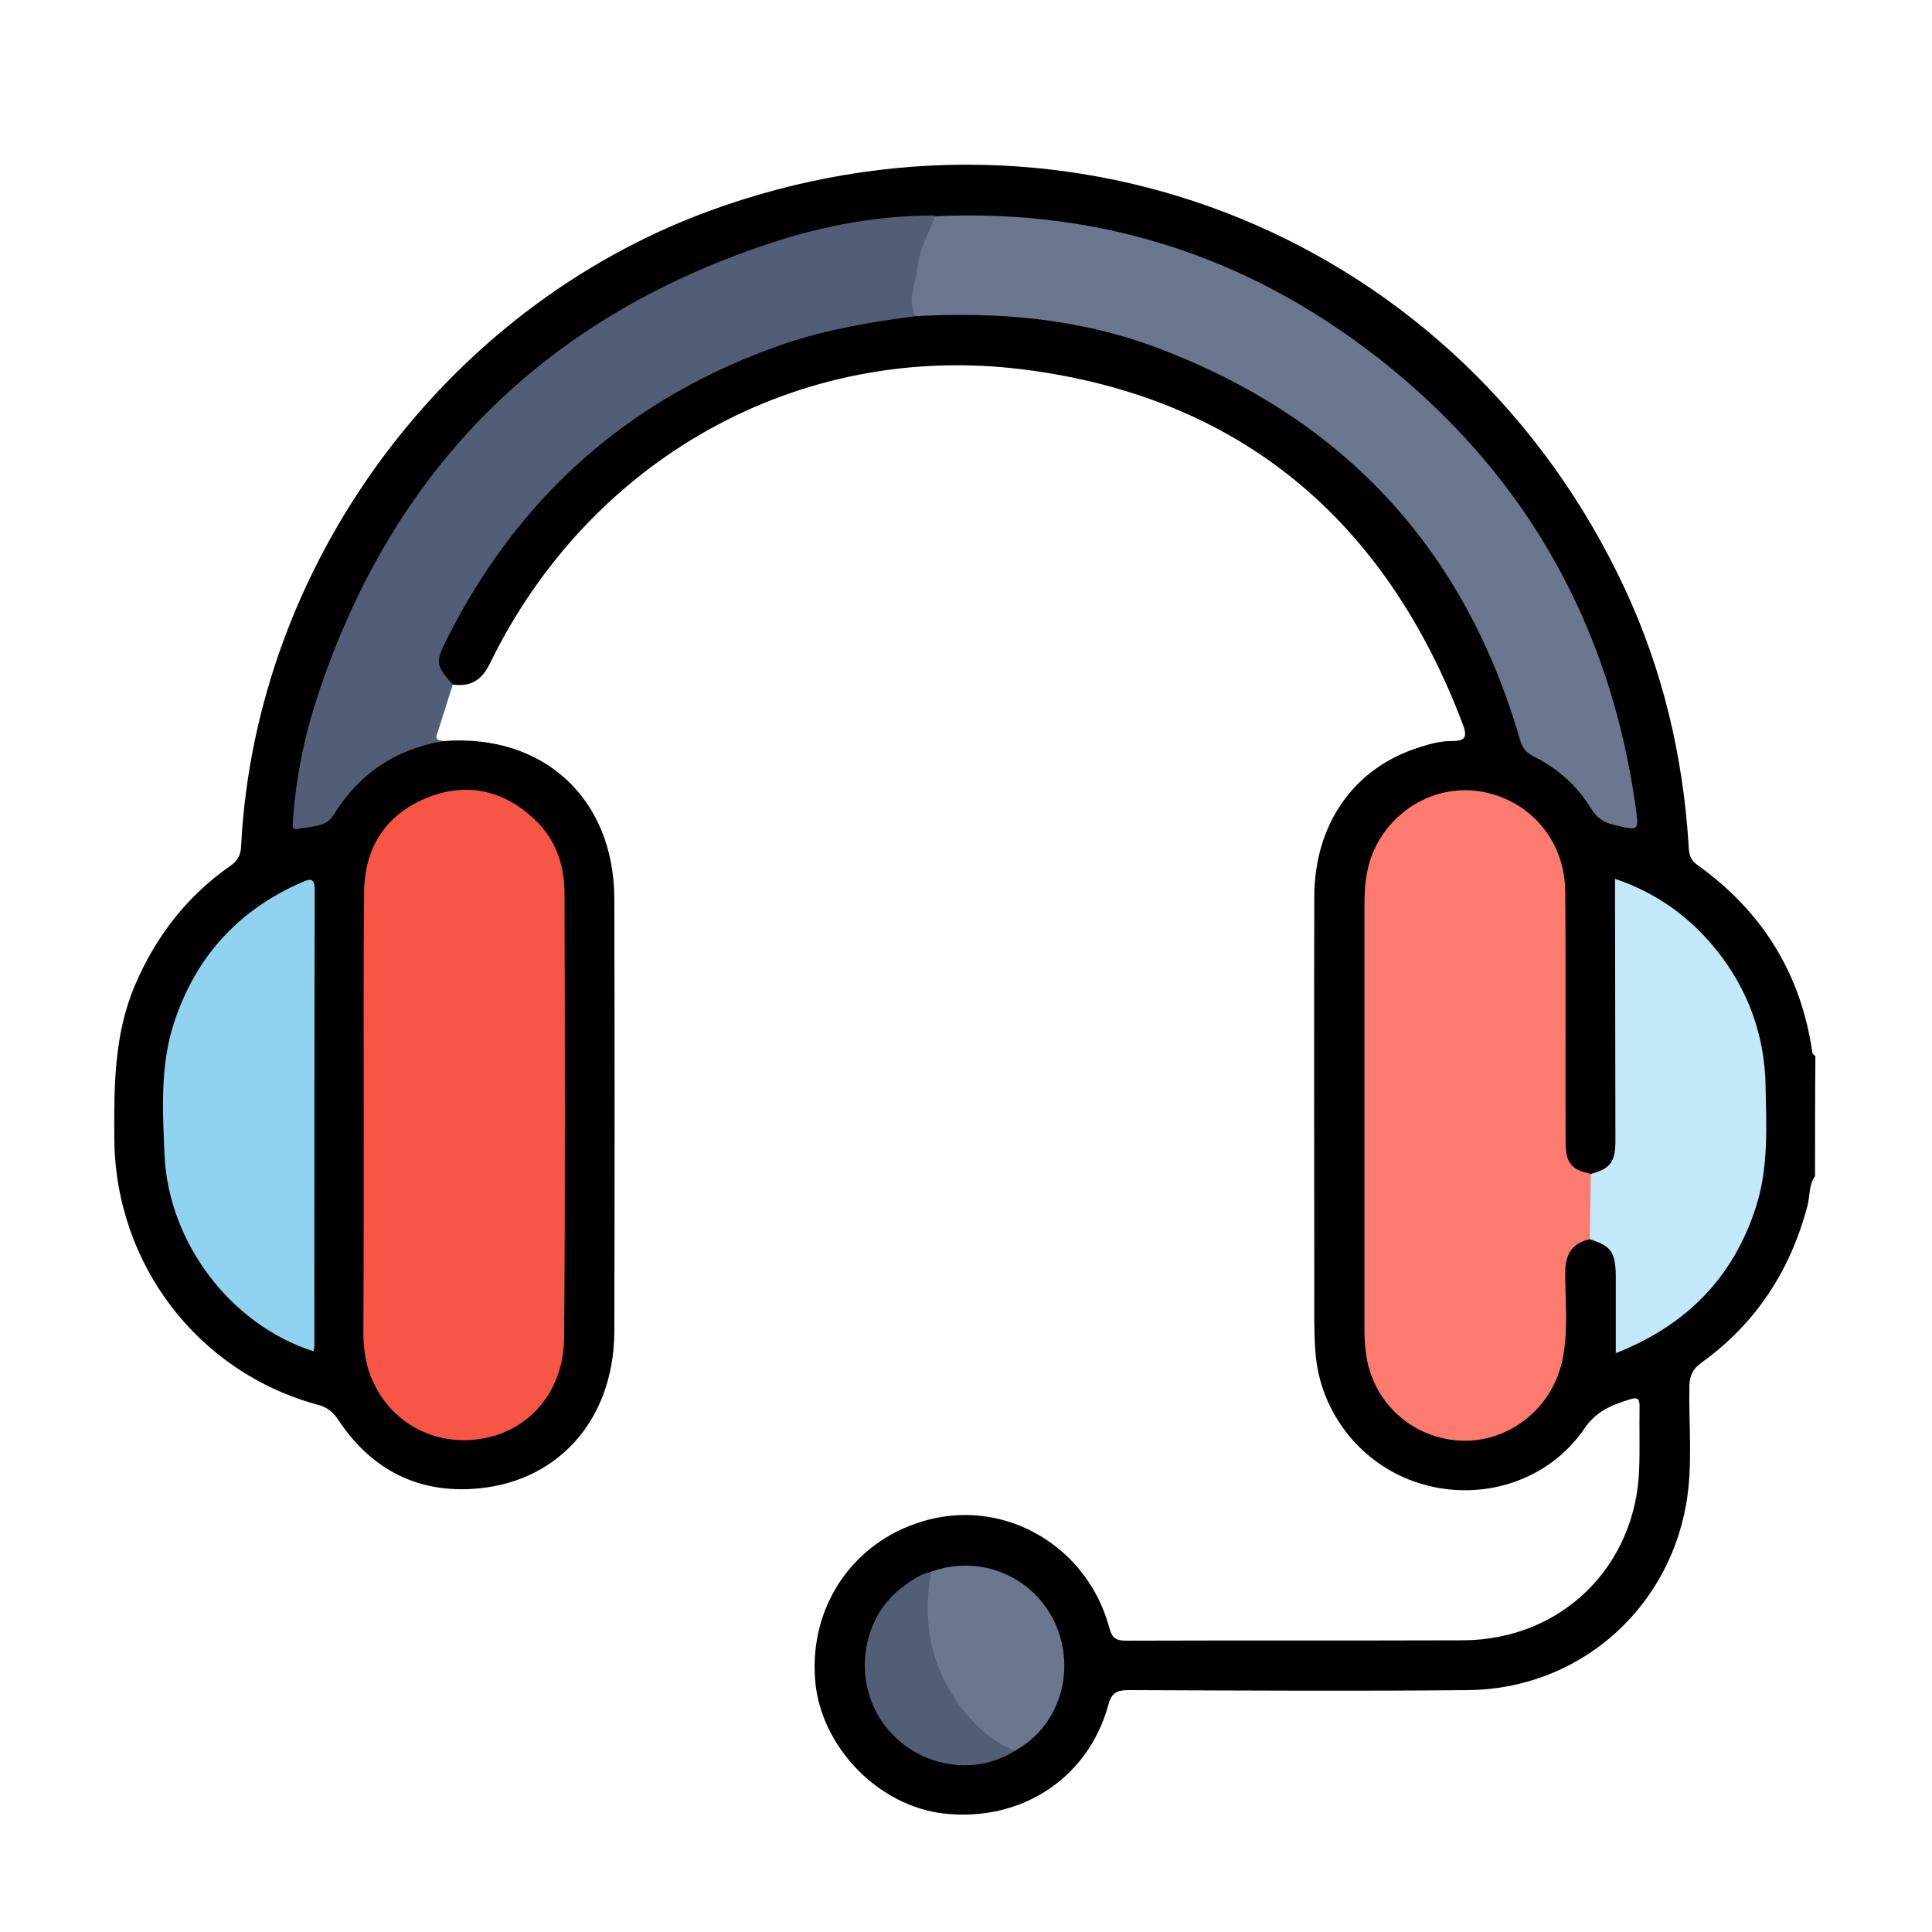
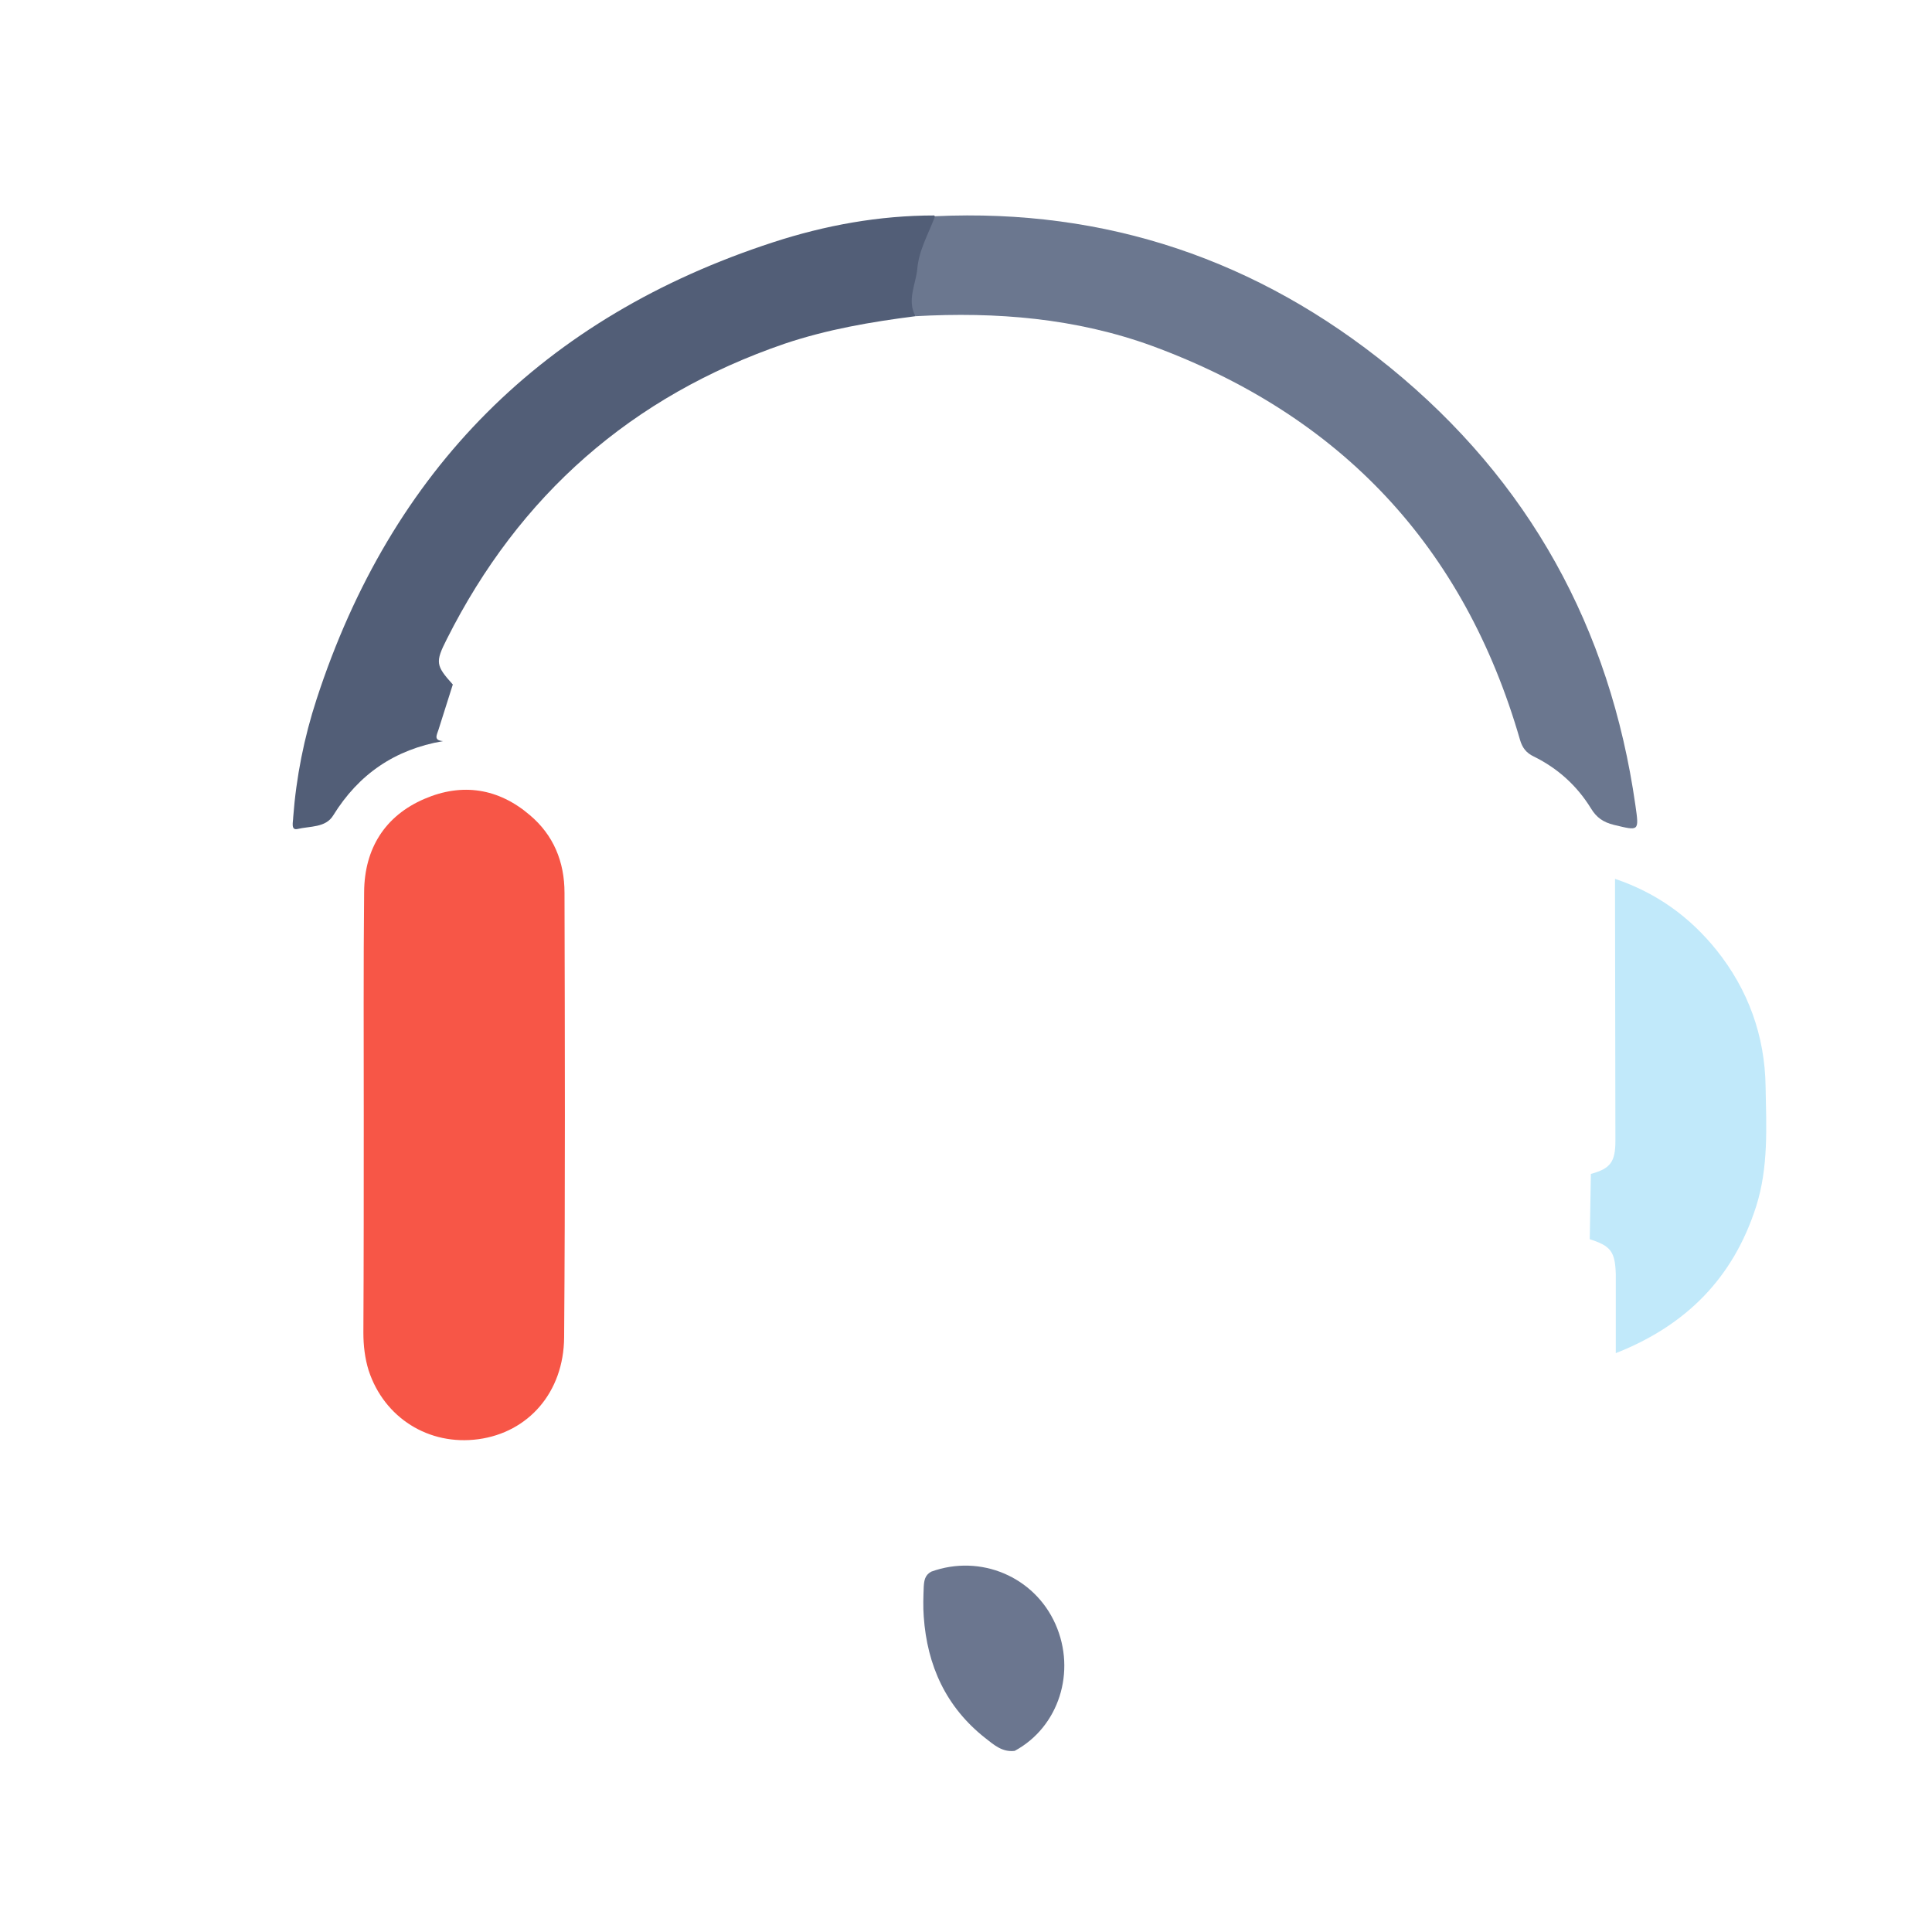
<svg xmlns="http://www.w3.org/2000/svg" version="1.1" id="Layer_1" x="0px" y="0px" viewBox="0 0 512 512" style="enable-background:new 0 0 512 512;" xml:space="preserve">
  <style type="text/css">
	.st0{fill:#FEFEFE;}
	.st1{fill:#330930;}
	.st2{fill:#FAD5C9;}
	.st3{fill:#EA5A6D;}
	.st4{fill:#F08B7B;}
	.st5{fill:#EF8B7A;}
	.st6{fill:#2D4356;}
	.st7{fill:#FCFCFD;}
	.st8{fill:#34495A;}
	.st9{fill:#FCFCFC;}
	.st10{fill:#FEDA7F;}
	.st11{fill:#FBE3A8;}
	.st12{fill:#D3B56B;}
	.st13{fill:#D3B46B;}
	.st14{fill:#FEDA80;}
	.st15{fill:#2E4456;}
	.st16{fill:#2E4356;}
	.st17{fill:#2F4456;}
	.st18{fill:#D1B36B;}
	.st19{fill:#D2B46B;}
	.st20{fill:#344857;}
	.st21{fill:#D4B66B;}
	.st22{fill:#CDB16B;}
	.st23{fill:#9286A1;}
	.st24{fill:#AD6E43;}
	.st25{fill:#D58651;}
	.st26{fill:#787084;}
	.st27{fill:#97DF7E;}
	.st28{fill:#ABDF99;}
	.st29{fill:#83C36B;}
	.st30{fill:#84C36B;}
	.st31{fill:#304558;}
	.st32{fill:#314857;}
	.st33{fill:#304857;}
	.st34{fill:#5489FE;}
	.st35{fill:#010102;}
	.st36{fill:#FEC331;}
	.st37{fill:#FEE18E;}
	.st38{fill:#FDFDFD;}
	.st39{fill:#FED395;}
	.st40{fill:#FBB34D;}
	.st41{fill:#030303;}
	.st42{fill:#020202;}
	.st43{fill:#010101;}
	.st44{fill:#FBC06D;}
	.st45{fill:#FB6D5A;}
	.st46{fill:#FB7B6A;}
	.st47{fill:#FB7C6A;}
	.st48{fill:#23F0A7;}
	.st49{fill:#27E09C;}
	.st50{fill:#27DF9C;}
	.st51{fill:#A24F41;}
	.st52{fill:#B95C4E;}
	.st53{fill:#FB8F84;}
	.st54{fill:#F72F40;}
	.st55{fill:#5C1B21;}
	.st56{fill:#FA4A59;}
	.st57{fill:#B85C4E;}
	.st58{fill:#FC4755;}
	.st59{fill:#E3404D;}
	.st60{fill:#60B6FE;}
	.st61{fill:#56A4E5;}
	.st62{fill:#4D95CF;}
	.st63{fill:#4D95CE;}
	.st64{fill:#30323A;}
	.st65{fill:#FE7FB0;}
	.st66{fill:#8EC9FE;}
	.st67{fill:#70B0F1;}
	.st68{fill:#525E77;}
	.st69{fill:#FC7A6E;}
	.st70{fill:#F75647;}
	.st71{fill:#6B778F;}
	.st72{fill:#C1E9FA;}
	.st73{fill:#90D3F1;}
	.st74{fill:#6B768F;}
	.st75{fill:#525E76;}
</style>
-   <path d="M481,311.7c-1.7,2.4-1.3,5.2-2,7.8c-4.5,17.2-13.7,31.3-28.2,41.7c-2.3,1.7-3,3.4-3.1,6.1c-0.2,10.5,1,21.1-0.9,31.6  c-5.1,28.3-28.9,48.7-57.7,49c-29.9,0.3-59.8,0.1-89.8,0c-3.2,0-4.7,0.5-5.6,4c-5.4,19.5-23.2,31-43.6,28.7  c-17.5-2-32.8-17.9-34.1-35.6c-1.5-20.1,10.9-37.4,30.2-42.3c20.7-5.3,41.9,7.3,47.7,28.4c0.7,2.7,1.5,3.7,4.5,3.7  c29.8-0.1,59.6,0,89.3-0.1c26.1-0.1,45.9-19.6,46.7-45.5c0.2-5.4,0-10.9,0.1-16.3c0-1.8-0.2-2.8-2.4-2.1c-4.8,1.5-9,3-12.3,7.9  c-9.4,13.7-26.9,19.3-42.9,14.6c-15.6-4.5-27.1-18.5-28.3-35c-0.4-5.3-0.3-10.6-0.3-15.8c0-34.9-0.1-69.8,0-104.7  c0-19.6,10.7-34.6,28.3-39.9c2.5-0.8,5.2-1.5,7.7-1.5c3.8,0,4.8-0.7,3.3-4.6c-20.5-54.1-59.1-86.7-116.5-93.9  c-59.7-7.5-114.9,23.9-141.2,77.8c-2.2,4.6-5.2,6.4-10,5.7c-4.7-2.7-5.7-5.5-3.5-10.5c5.7-12.8,13.2-24.5,22.5-35.1  c16.6-18.9,36.4-33.6,60-42.7c13.3-5.1,26.9-9.1,41.3-9.8c0.7,0,1.4-0.3,2.1-0.4c27-2,52.9,2.1,77.5,13.7  c28.3,13.2,50.6,33.2,66.9,59.8c7.2,11.7,12.6,24.2,16.4,37.4c0.9,3,2.4,5.2,5.2,6.7c5.7,3.2,10.4,7.6,13.9,13.2  c1.4,2.1,3.1,3.4,5.5,4c4,1,4.8,0.5,4.2-3.7c-1.4-9.3-2.8-18.6-5.8-27.5C404.3,119.6,359.1,78,290.7,61.6  c-14.1-3.4-28.5-3.5-42.9-3.1c-21,0.4-40.9,5.3-60.2,13.4c-37.8,15.9-66.6,42.1-87.1,77.5C89,169.5,82,191.2,79.1,214.1  c-0.5,3.9,0.2,4.4,4,3.5c2.4-0.6,4.2-1.7,5.6-3.9c3.3-5.1,7.5-9.3,12.7-12.6c4.9-3.1,10-5.4,16-4.7c26.5-2.1,45.3,15.1,45.4,41.7  c0.1,38.3,0.1,76.6,0,114.8c-0.1,23.6-15.3,40.5-38,41.7c-15.1,0.8-26.9-5.8-35.2-18.4c-1.4-2.1-3-3.3-5.3-3.9  c-31.9-8.6-53.7-37.3-54-70.3c-0.1-14-0.1-27.9,5.5-41c5.5-12.8,13.7-23.5,25.2-31.5c2-1.4,2.8-2.9,2.9-5.3  c3.8-74.5,53.8-142.4,123.8-168.2c95.9-35.3,199.5,7.2,242.8,99.8c10.1,21.6,15.5,44.4,17,68.2c0.1,2,0.2,3.7,2.3,5.2  c17.2,12.3,27.5,28.8,30.5,49.8c0,0.3,0.5,0.6,0.8,0.9C481,290.6,481,301.1,481,311.7z" />
  <path class="st68" d="M242.6,83.8c-11.8,1.5-23.4,3.5-34.7,7.3c-40.5,13.9-70.3,40.1-89.5,78.3c-3.1,6.1-2.9,7,1.6,12  c-1.3,4-2.5,8-3.8,12c-0.5,1.5-1.3,2.8,1.2,3c-12.7,2.2-22.3,8.7-29.1,19.7c-2,3.3-6.2,2.8-9.5,3.6c-1.8,0.4-1.1-2-1.1-3.1  c0.8-10.7,2.9-21.2,6.2-31.3c19.8-60.8,60.2-101.3,121-121.1c13.8-4.5,28.1-7.1,42.7-7.1c0.9,1.1,0.5,2.2,0,3.3  C244,67.9,243.4,75.9,242.6,83.8z" />
-   <path class="st69" d="M421.3,328.4c-4.8,1.1-6.5,4.1-6.5,8.9c0,7.5,0.8,15-0.6,22.4c-2.4,13.1-13.9,22.5-26.8,22.1  c-13.4-0.5-24.1-10.5-25.5-23.9c-0.2-1.7-0.3-3.5-0.3-5.3c0-37.7,0-75.4,0-113c0-4.7,0.4-9.3,2.3-13.8c5-11.6,17.2-18.3,29.3-15.9  c12.6,2.5,21.5,13.1,21.6,26.3c0.2,22.1,0,44.3,0.1,66.4c0,5.6,1.5,7.4,6.7,8.5C422.9,316.8,423.2,322.6,421.3,328.4z" />
  <path class="st70" d="M96.4,295.7c0-19.8-0.1-39.6,0.1-59.4c0.1-11.4,5.5-20.1,16-24.6c10-4.3,19.6-2.8,27.9,4.3  c6.3,5.3,9.2,12.4,9.2,20.6c0.1,39.3,0.2,78.6-0.1,117.8c-0.1,14.6-9.5,25.2-22.7,27c-13.2,1.8-25-5.7-29.1-18.2  c-1-3.2-1.4-6.6-1.4-10C96.4,334.1,96.4,314.9,96.4,295.7z" />
  <path class="st71" d="M242.6,83.8c-2.3-4.3,0.1-8.4,0.5-12.6c0.4-4.9,3-9.3,4.7-13.9c45.4-2.1,85.6,11.6,120.6,40.1  c36.8,30,58.3,69,65,116c1,7,1,6.8-5.7,5.2c-2.8-0.7-4.6-1.9-6.1-4.4c-3.7-6-8.8-10.6-15.1-13.7c-2.1-1-3.1-2.4-3.7-4.5  c-14.8-51.2-47.5-85.9-97.4-104.3C285.1,84.3,264,82.6,242.6,83.8z" />
  <path class="st72" d="M421.3,328.4c0.1-5.8,0.2-11.6,0.3-17.3c5.2-1.4,6.5-3.2,6.5-8.8c0-21.4-0.1-42.8-0.1-64.2c0-1.6,0-3.2,0-5.2  c11.2,3.8,19.9,10.2,26.9,18.9c8.4,10.5,12.8,22.7,13,36.1c0.2,10.7,0.8,21.4-2.5,31.8c-6,18.8-18.4,31.5-37.2,38.9  c0-7.4,0-14.2,0-21C428,331.7,426.9,330.2,421.3,328.4z" />
-   <path class="st73" d="M83.1,358.1c-21.8-6.9-38.5-28.7-39.5-52.1c-0.5-11.7-1.2-23.5,2.5-34.9c5.7-17.4,16.9-29.8,33.7-37.2  c2.3-1,3.6-1.5,3.6,2c-0.1,40-0.1,80.1-0.1,120.1C83.4,356.7,83.2,357.3,83.1,358.1z" />
  <path class="st74" d="M246.8,416.5c13-4.7,27.3,1.3,32.9,13.9c5.6,12.6,0.9,27.3-10.8,33.6c-3.3,0.4-5.5-1.6-7.8-3.4  c-10.4-8.2-15.4-19.2-16.3-32.2c-0.2-2.6-0.1-5.3,0-7.9C244.9,418.9,245.1,417.4,246.8,416.5z" />
-   <path class="st75" d="M246.8,416.5c-2.6,13.8,0.1,26.4,9,37.4c3.5,4.3,7.8,7.9,13.1,10.1c-11.3,7.2-26.9,3.9-34.9-7.4  c-8-11.2-5.8-27.6,4.9-35.8C241.3,419,243.7,417.2,246.8,416.5z" />
</svg>